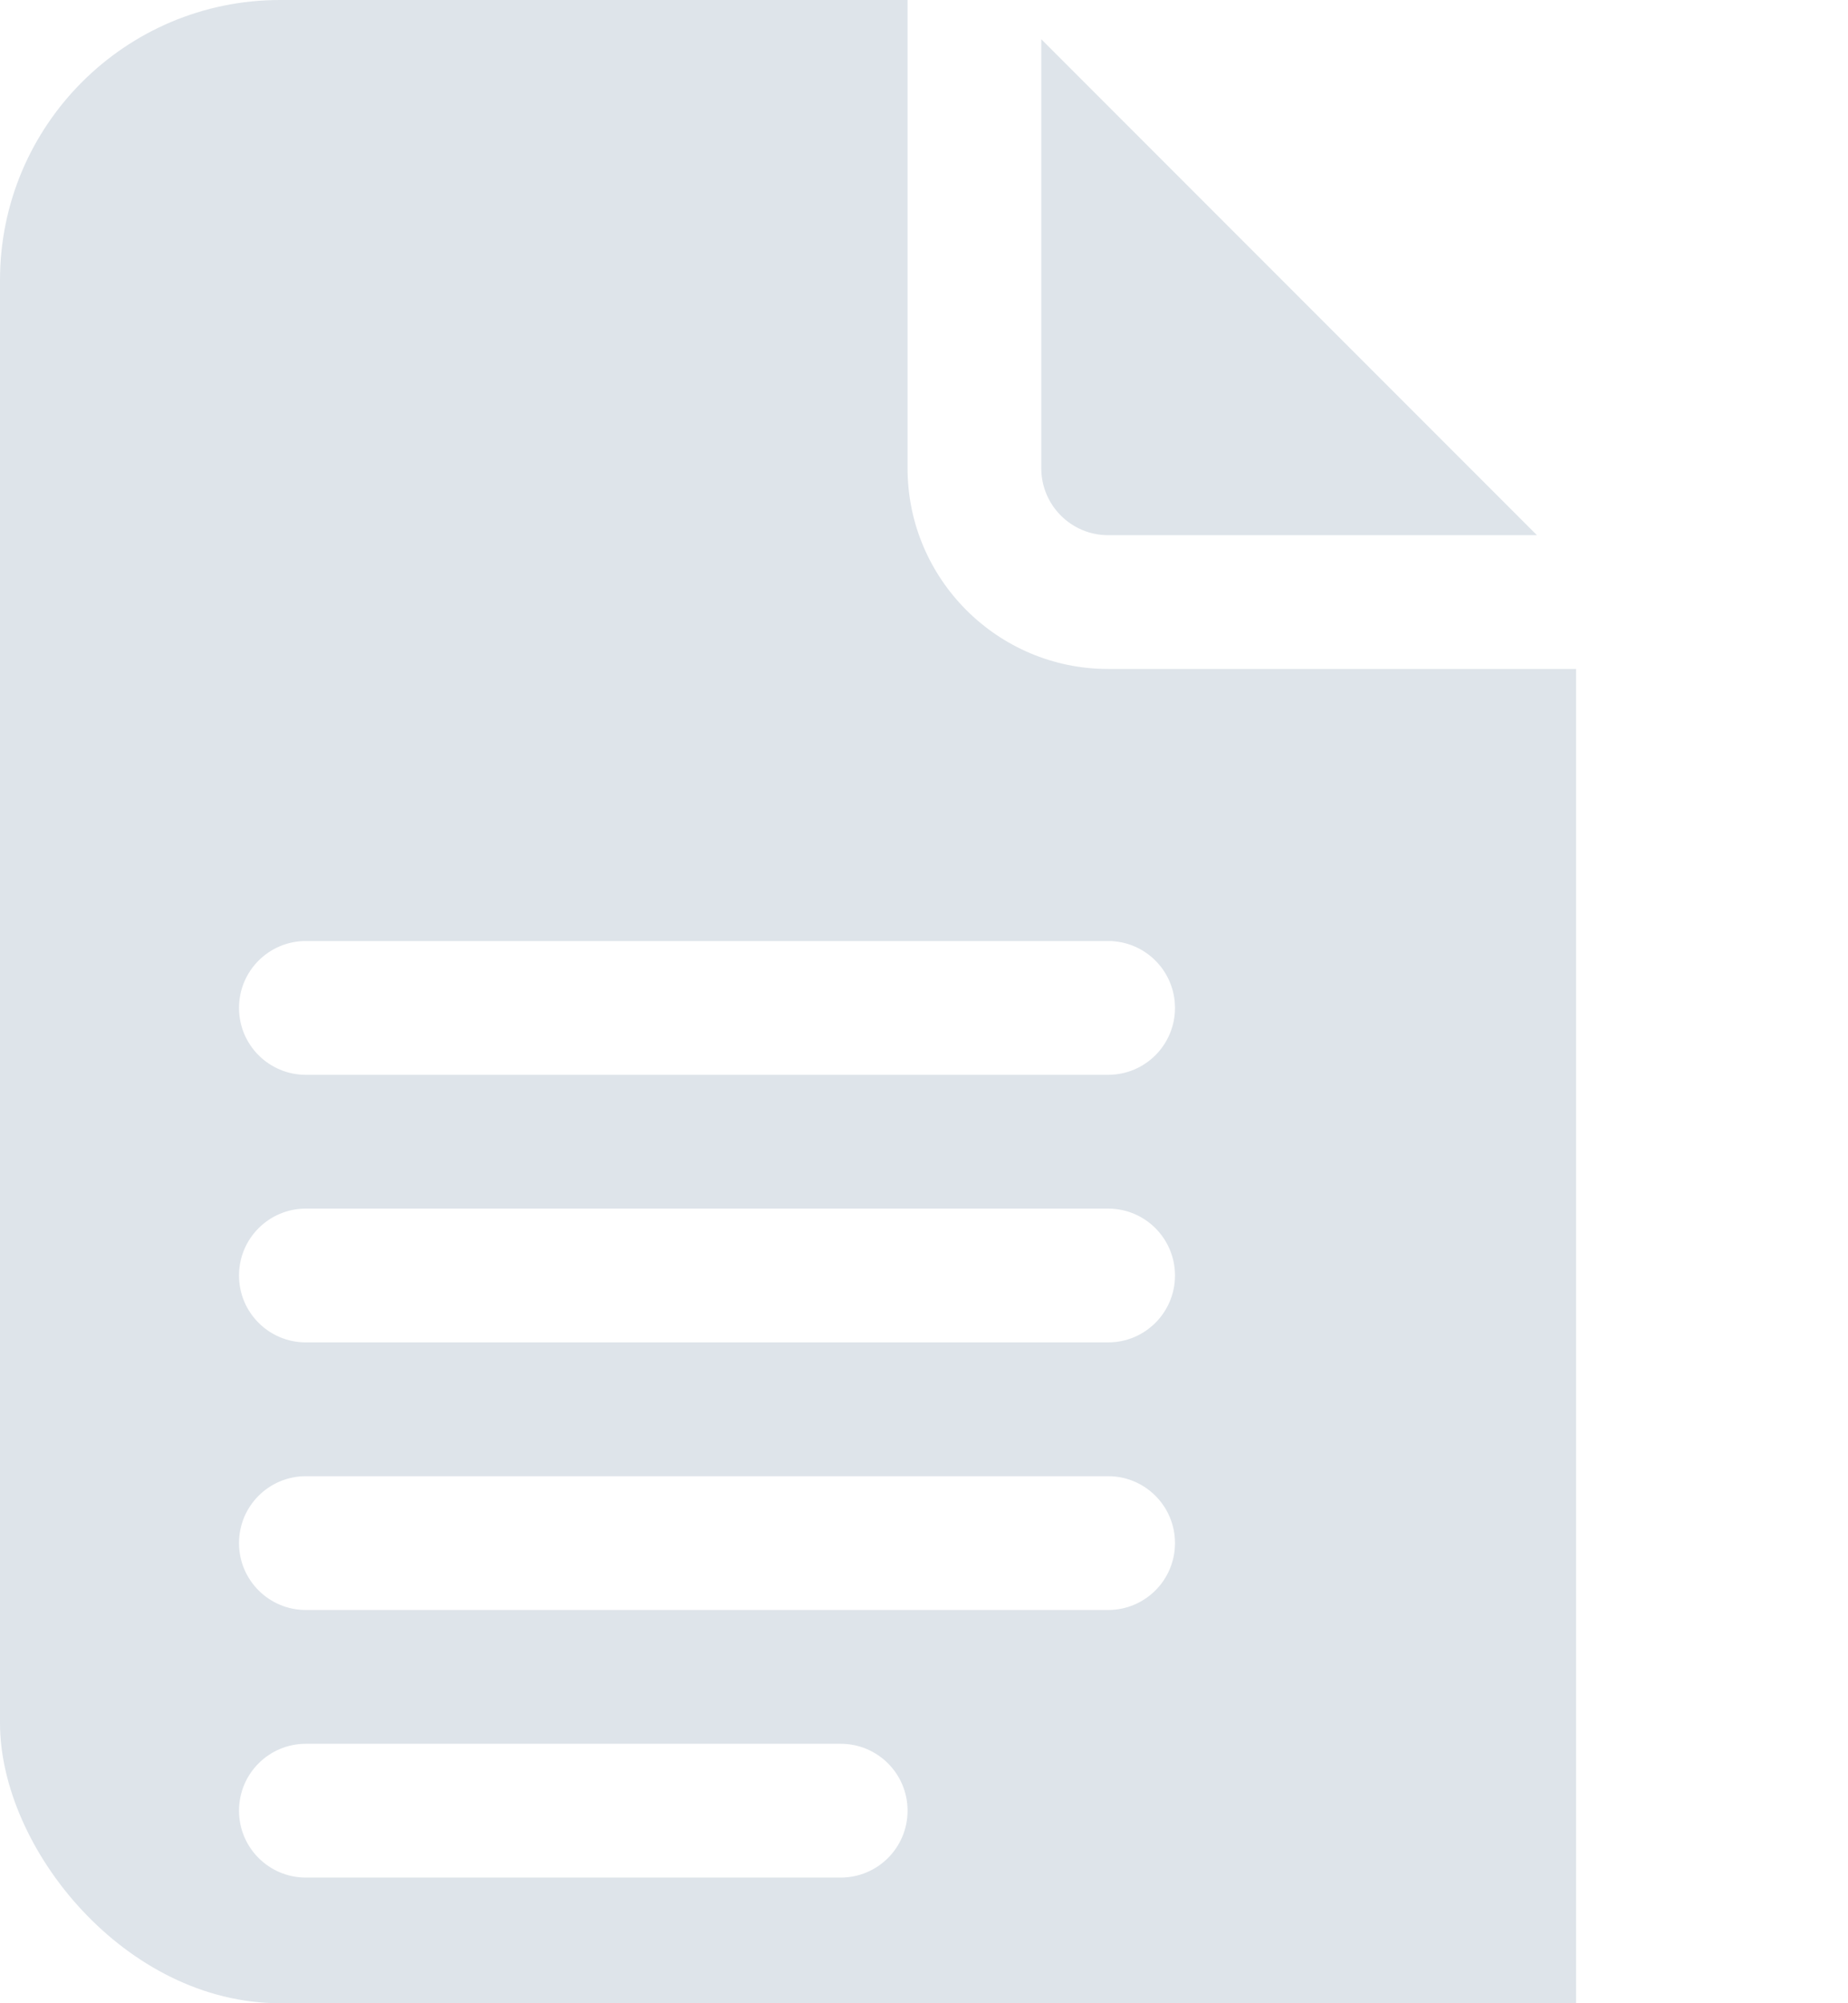
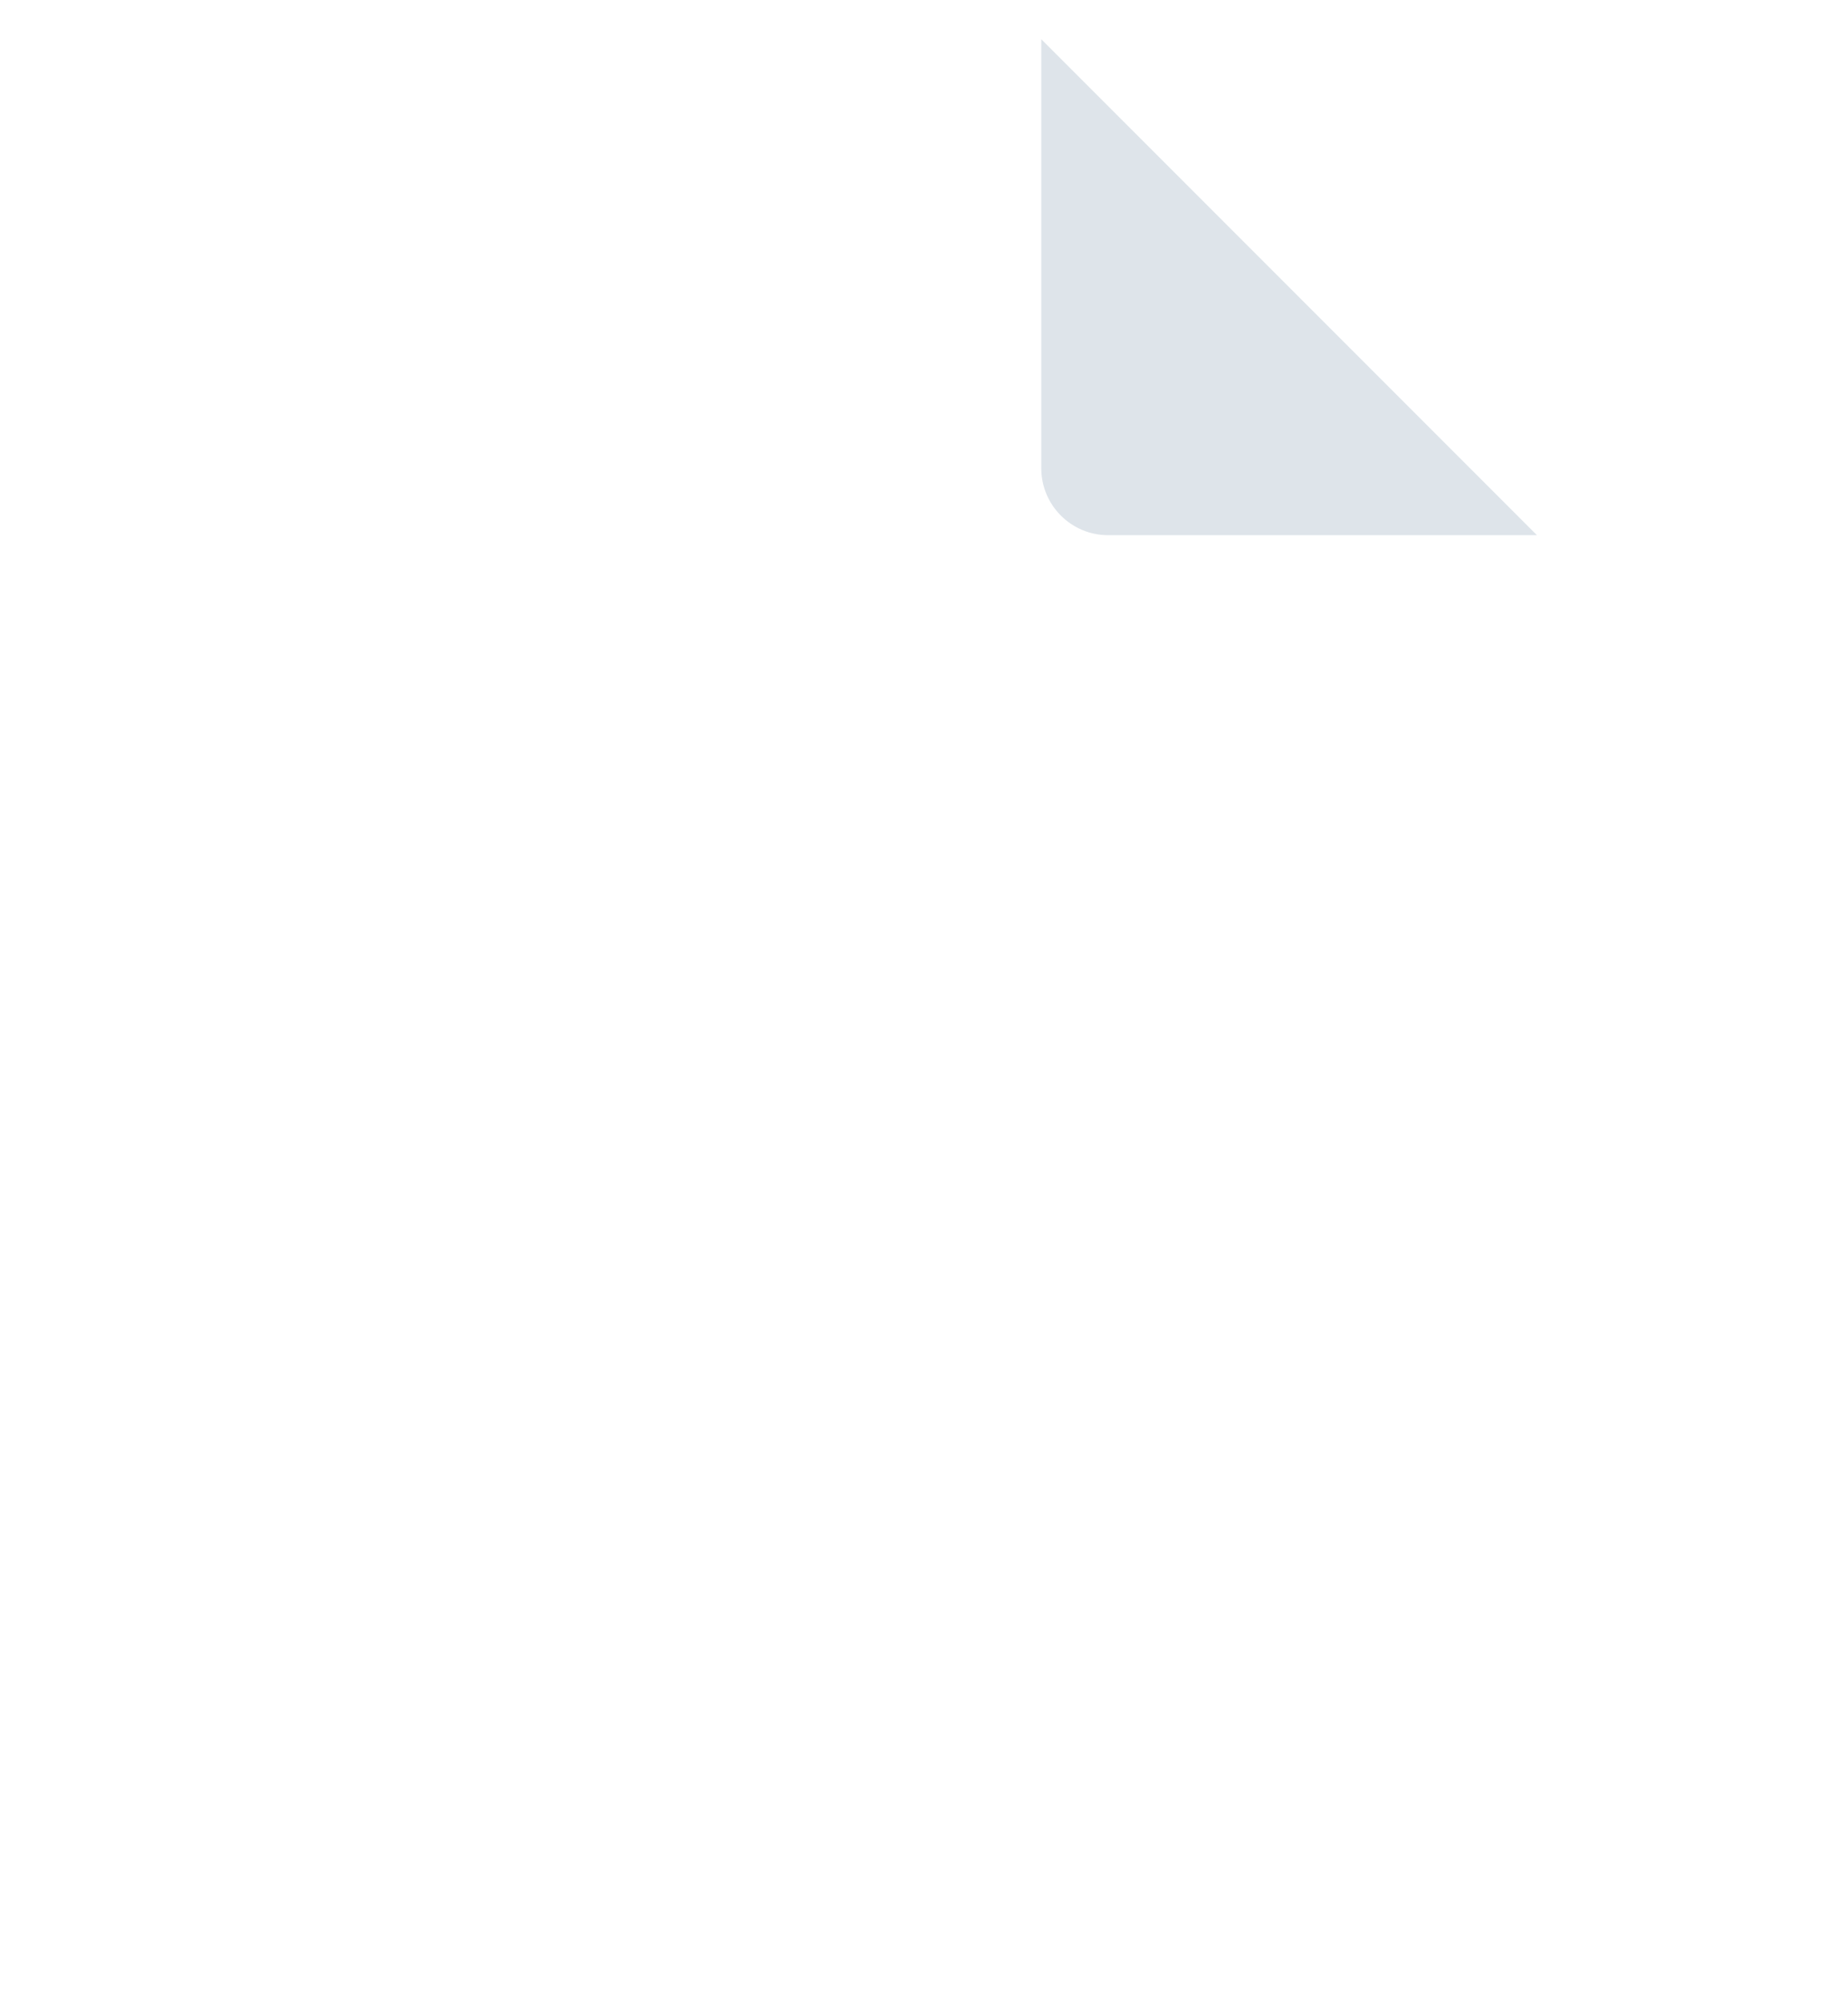
<svg xmlns="http://www.w3.org/2000/svg" width="132" height="143" viewBox="0 0 132 143" fill="none">
  <g clip-path="url(#clip0_1066_51)">
-     <path d="M2.746 163H98.254C106.154 163 112.58 156.574 112.58 148.674V47.754H79.152C71.253 47.754 64.826 41.328 64.826 33.428V0H2.746C-5.154 0 -11.58 6.426 -11.58 14.326V148.674C-11.58 156.574 -5.154 163 2.746 163ZM21.848 67.174H79.152C81.792 67.174 83.928 69.31 83.928 71.949C83.928 74.589 81.792 76.725 79.152 76.725H21.848C19.208 76.725 17.072 74.589 17.072 71.949C17.072 69.31 19.208 67.174 21.848 67.174ZM21.848 86.275H79.152C81.792 86.275 83.928 88.411 83.928 91.051C83.928 93.69 81.792 95.826 79.152 95.826H21.848C19.208 95.826 17.072 93.69 17.072 91.051C17.072 88.411 19.208 86.275 21.848 86.275ZM21.848 105.377H79.152C81.792 105.377 83.928 107.513 83.928 110.152C83.928 112.792 81.792 114.928 79.152 114.928H21.848C19.208 114.928 17.072 112.792 17.072 110.152C17.072 107.513 19.208 105.377 21.848 105.377ZM21.848 124.479H60.051C62.69 124.479 64.826 126.614 64.826 129.254C64.826 131.893 62.69 134.029 60.051 134.029H21.848C19.208 134.029 17.072 131.893 17.072 129.254C17.072 126.614 19.208 124.479 21.848 124.479Z" fill="#DEE4EA" />
    <path d="M79.152 38.204H109.782L74.377 2.799V33.428C74.377 36.063 76.518 38.204 79.152 38.204Z" fill="#DEE4EA" />
  </g>
  <defs>
    <clipPath id="clip0_1066_51">
      <rect width="132" height="143" rx="20" fill="white" />
    </clipPath>
  </defs>
</svg>